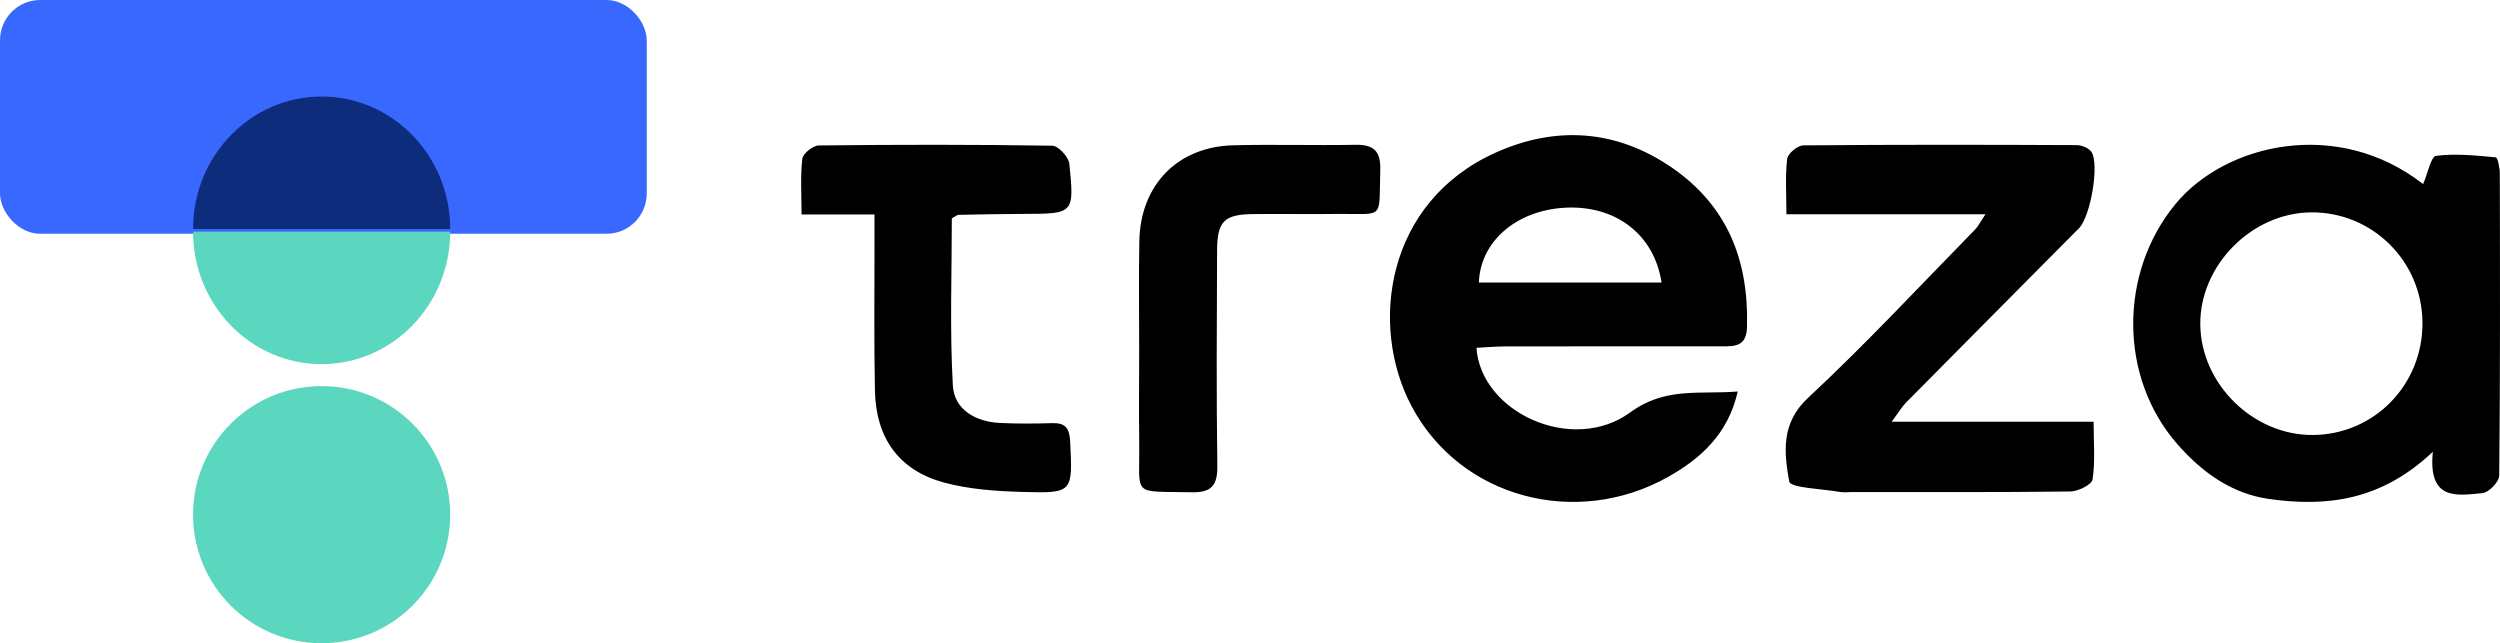
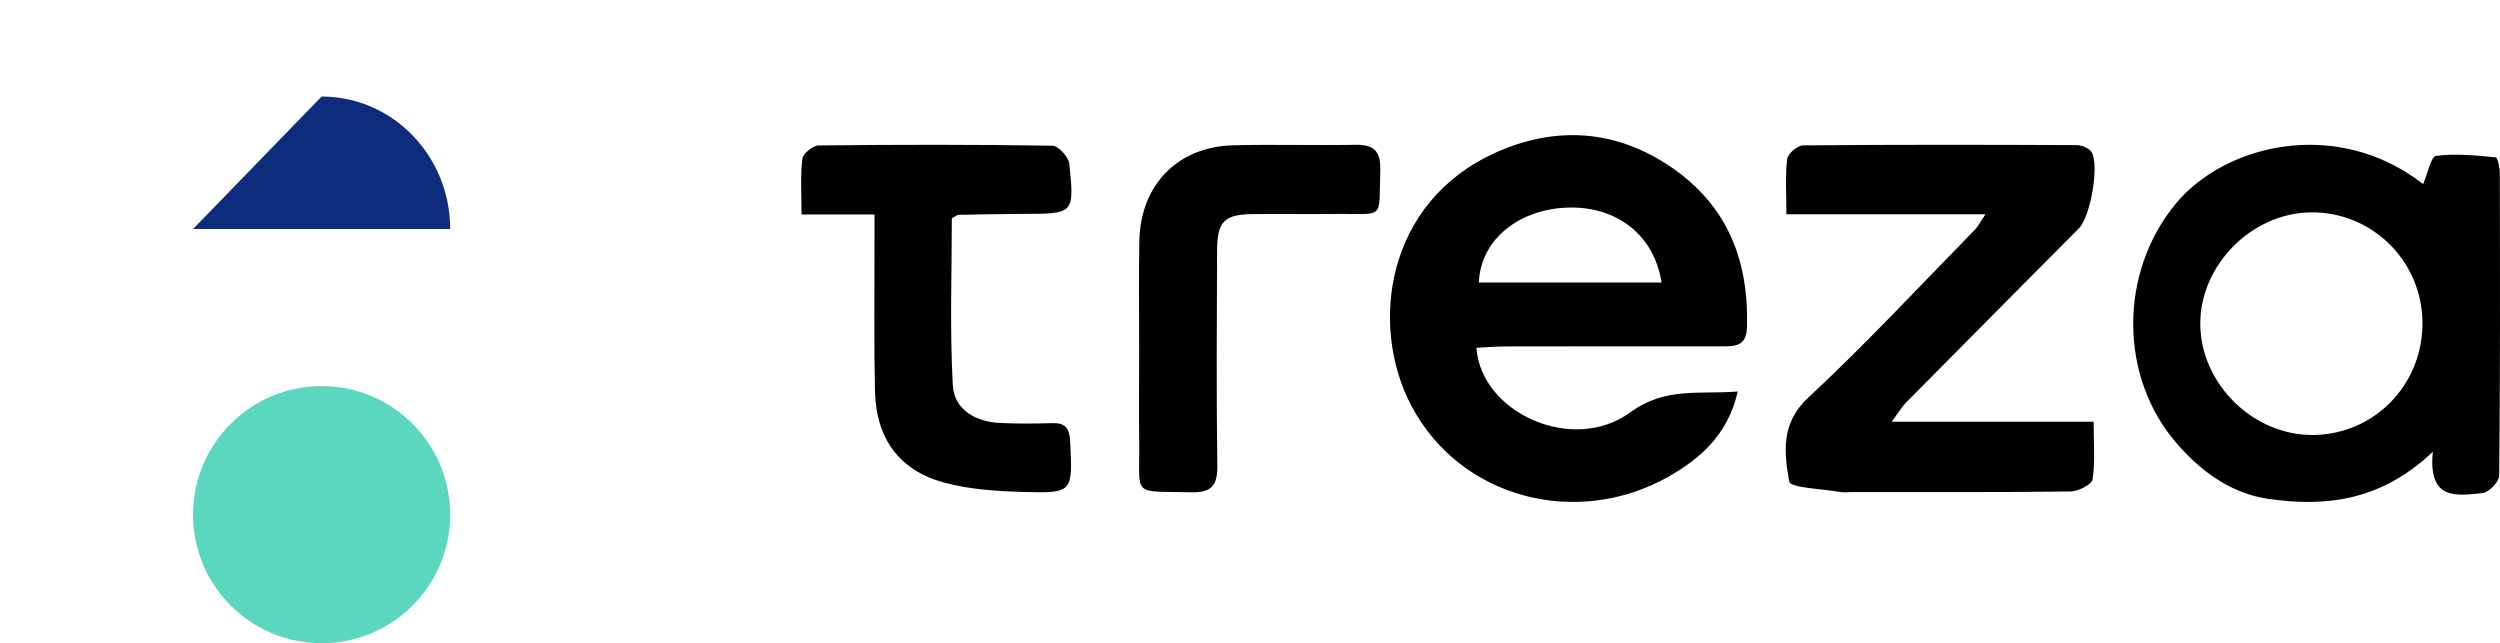
<svg xmlns="http://www.w3.org/2000/svg" width="310.931" height="80" viewBox="0 0 310.931 80">
  <g fill="none" fill-rule="evenodd">
    <path d="M206.65 35.135c-.928-6.086-5.854-9.695-12.156-9.293-5.931.378-10.39 4.2-10.561 9.293h22.717zm-23.02 8.122c.554 8.081 11.971 13.26 19.127 8.032 4.39-3.207 8.614-2.205 13.368-2.6-1.191 5.313-4.647 8.37-8.678 10.634-11.33 6.366-25.794 2.703-31.9-8.834-5.28-9.98-3.216-25.367 10.475-31.51 7.477-3.354 14.994-2.895 21.926 1.877 6.951 4.786 9.563 11.613 9.33 19.833-.069 2.403-1.492 2.387-3.158 2.387-8.97-.005-17.941-.006-26.912.01-1.128.001-2.257.105-3.578.171zm117.658-3.145c-.059-7.66-6.267-13.784-13.888-13.7-7.394.079-13.846 6.647-13.745 13.991.102 7.4 6.63 13.77 14.038 13.697 7.631-.074 13.653-6.27 13.595-13.988m.083-17.216c.584-1.353.967-3.428 1.606-3.511 2.435-.318 4.956-.046 7.43.182.231.022.498 1.29.5 1.98.028 12.539.057 25.079-.074 37.616-.008.764-1.297 2.094-2.083 2.168-3.134.292-6.796 1.018-6.172-5.142-6.474 6.128-13.31 6.878-20.432 5.859-4.608-.659-8.287-3.328-11.33-6.793-7.302-8.316-7.292-21.337-.244-29.883 6.214-7.533 20.158-10.777 30.799-2.476m-54.432 3.752H222.18c0-2.535-.16-4.739.095-6.89.079-.657 1.292-1.67 1.993-1.676 11.33-.103 22.66-.084 33.991-.033.633.003 1.513.344 1.85.834 1.036 1.512-.105 8.056-1.537 9.5-7.16 7.218-14.333 14.424-21.484 21.653-.557.564-.97 1.277-1.82 2.418h25.119c0 2.629.213 4.944-.132 7.17-.102.655-1.78 1.49-2.743 1.503-9.044.115-18.088.068-27.131.069-.52 0-1.053.075-1.558-.013-2.203-.387-6.153-.498-6.293-1.294-.63-3.566-1.08-7.226 2.355-10.42 7.178-6.673 13.87-13.893 20.746-20.905.396-.404.656-.95 1.307-1.916m-128.556.506c0 6.822-.267 13.82.125 20.78.17 3.03 2.842 4.516 5.831 4.669 2.182.11 4.374.084 6.56.025 1.596-.044 2.117.623 2.199 2.26.316 6.35.37 6.472-5.84 6.298-3.3-.093-6.687-.313-9.855-1.172-5.585-1.516-8.455-5.516-8.582-11.382-.131-6.058-.047-12.121-.056-18.182-.002-1.14 0-2.281 0-3.774H99.69c0-2.55-.16-4.77.099-6.938.078-.65 1.324-1.64 2.044-1.648 9.684-.108 19.37-.122 29.053.033.744.011 2.022 1.4 2.11 2.248.635 6.217.56 6.215-5.662 6.232-2.705.007-5.41.063-8.113.116-.18.004-.357.178-.839.435m23.3 16.537c.004-4.565-.066-9.132.02-13.695.132-7.004 4.754-11.751 11.688-11.927 5.049-.128 10.105.034 15.155-.06 2.269-.042 3.192.727 3.123 3.14-.184 6.342.595 5.387-5.369 5.46-3.472.042-6.947-.016-10.42.016-3.61.034-4.491.883-4.507 4.541-.04 8.918-.095 17.838.031 26.753.036 2.52-.771 3.36-3.25 3.304-7.559-.172-6.37.699-6.466-6.385-.05-3.715-.009-7.431-.005-11.147" fill="#000" />
    <g>
-       <rect fill="#3968FF" width="80.434" height="29.073" rx="5" />
-       <path d="M40 45.287c8.831 0 15.99-7.376 15.99-16.475H24.01c0 9.099 7.159 16.475 15.99 16.475z" fill="#5BD6BF" />
-       <path d="M40 12.005c8.831 0 15.99 7.376 15.99 16.474H24.01c0-9.098 7.159-16.474 15.99-16.474z" fill="#0D2D7C" />
+       <path d="M40 12.005c8.831 0 15.99 7.376 15.99 16.474H24.01z" fill="#0D2D7C" />
      <circle fill="#5BD6BF" cx="40" cy="64.01" r="15.99" />
    </g>
  </g>
</svg>